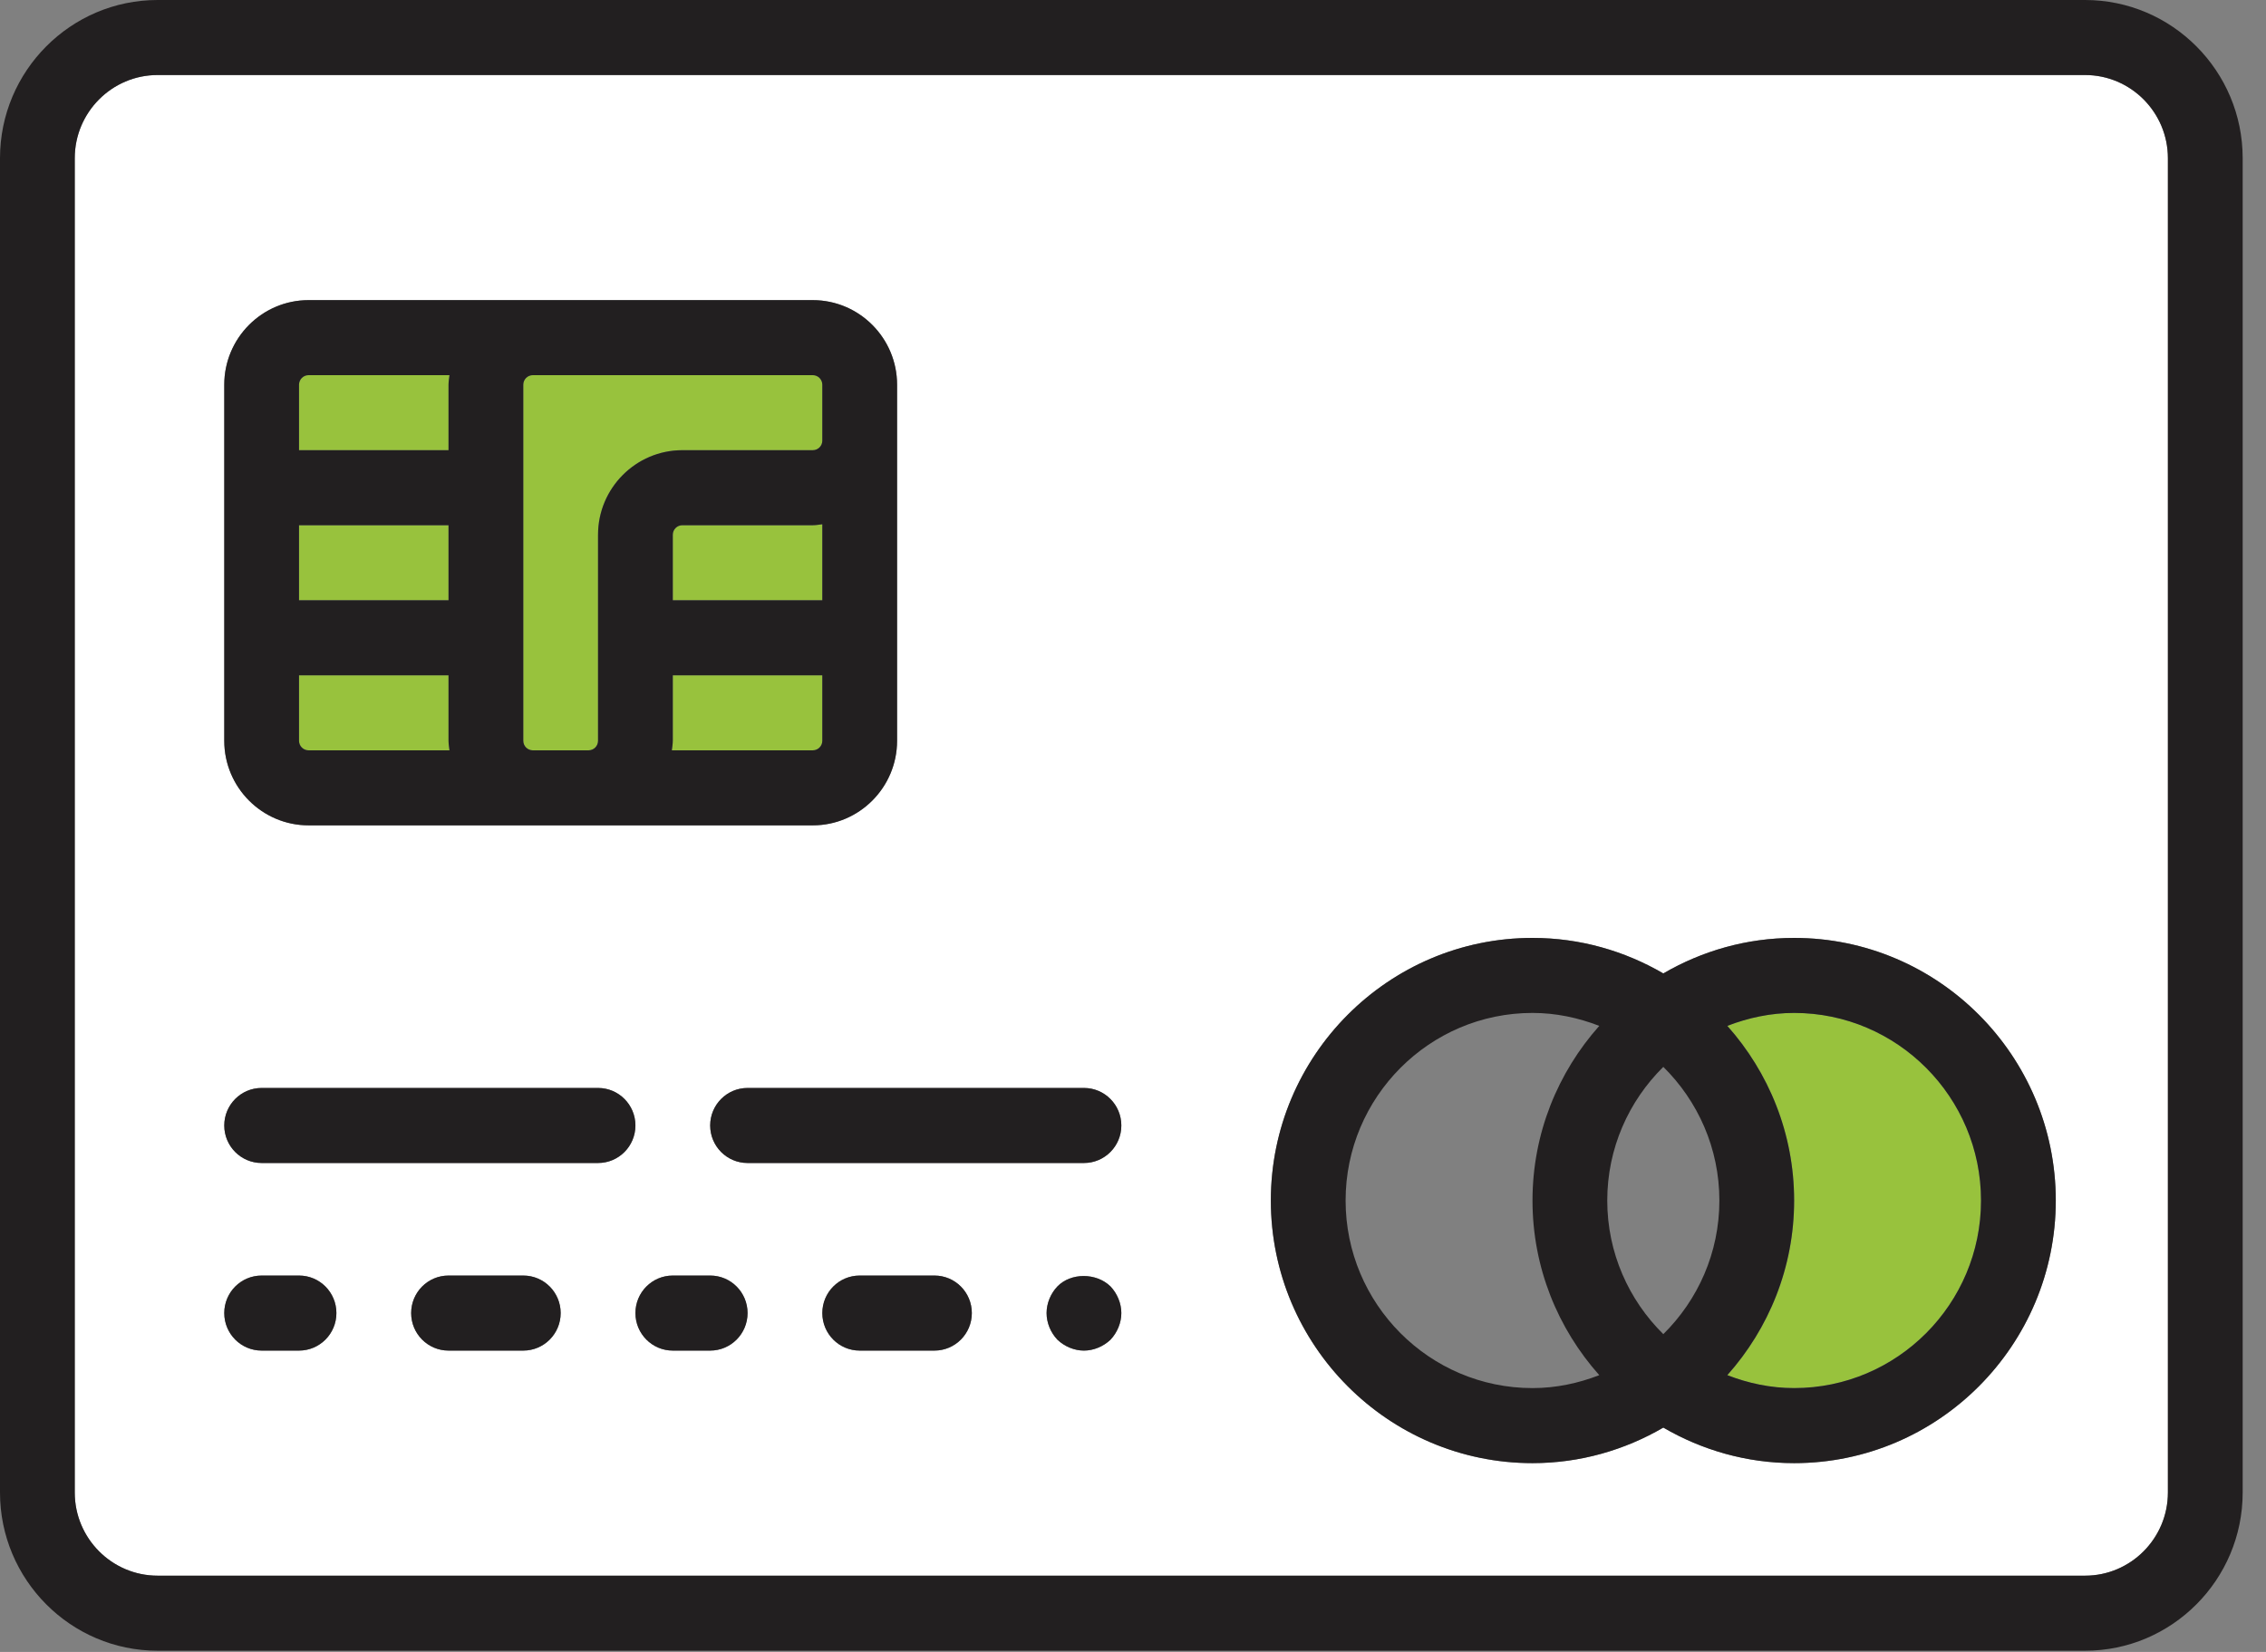
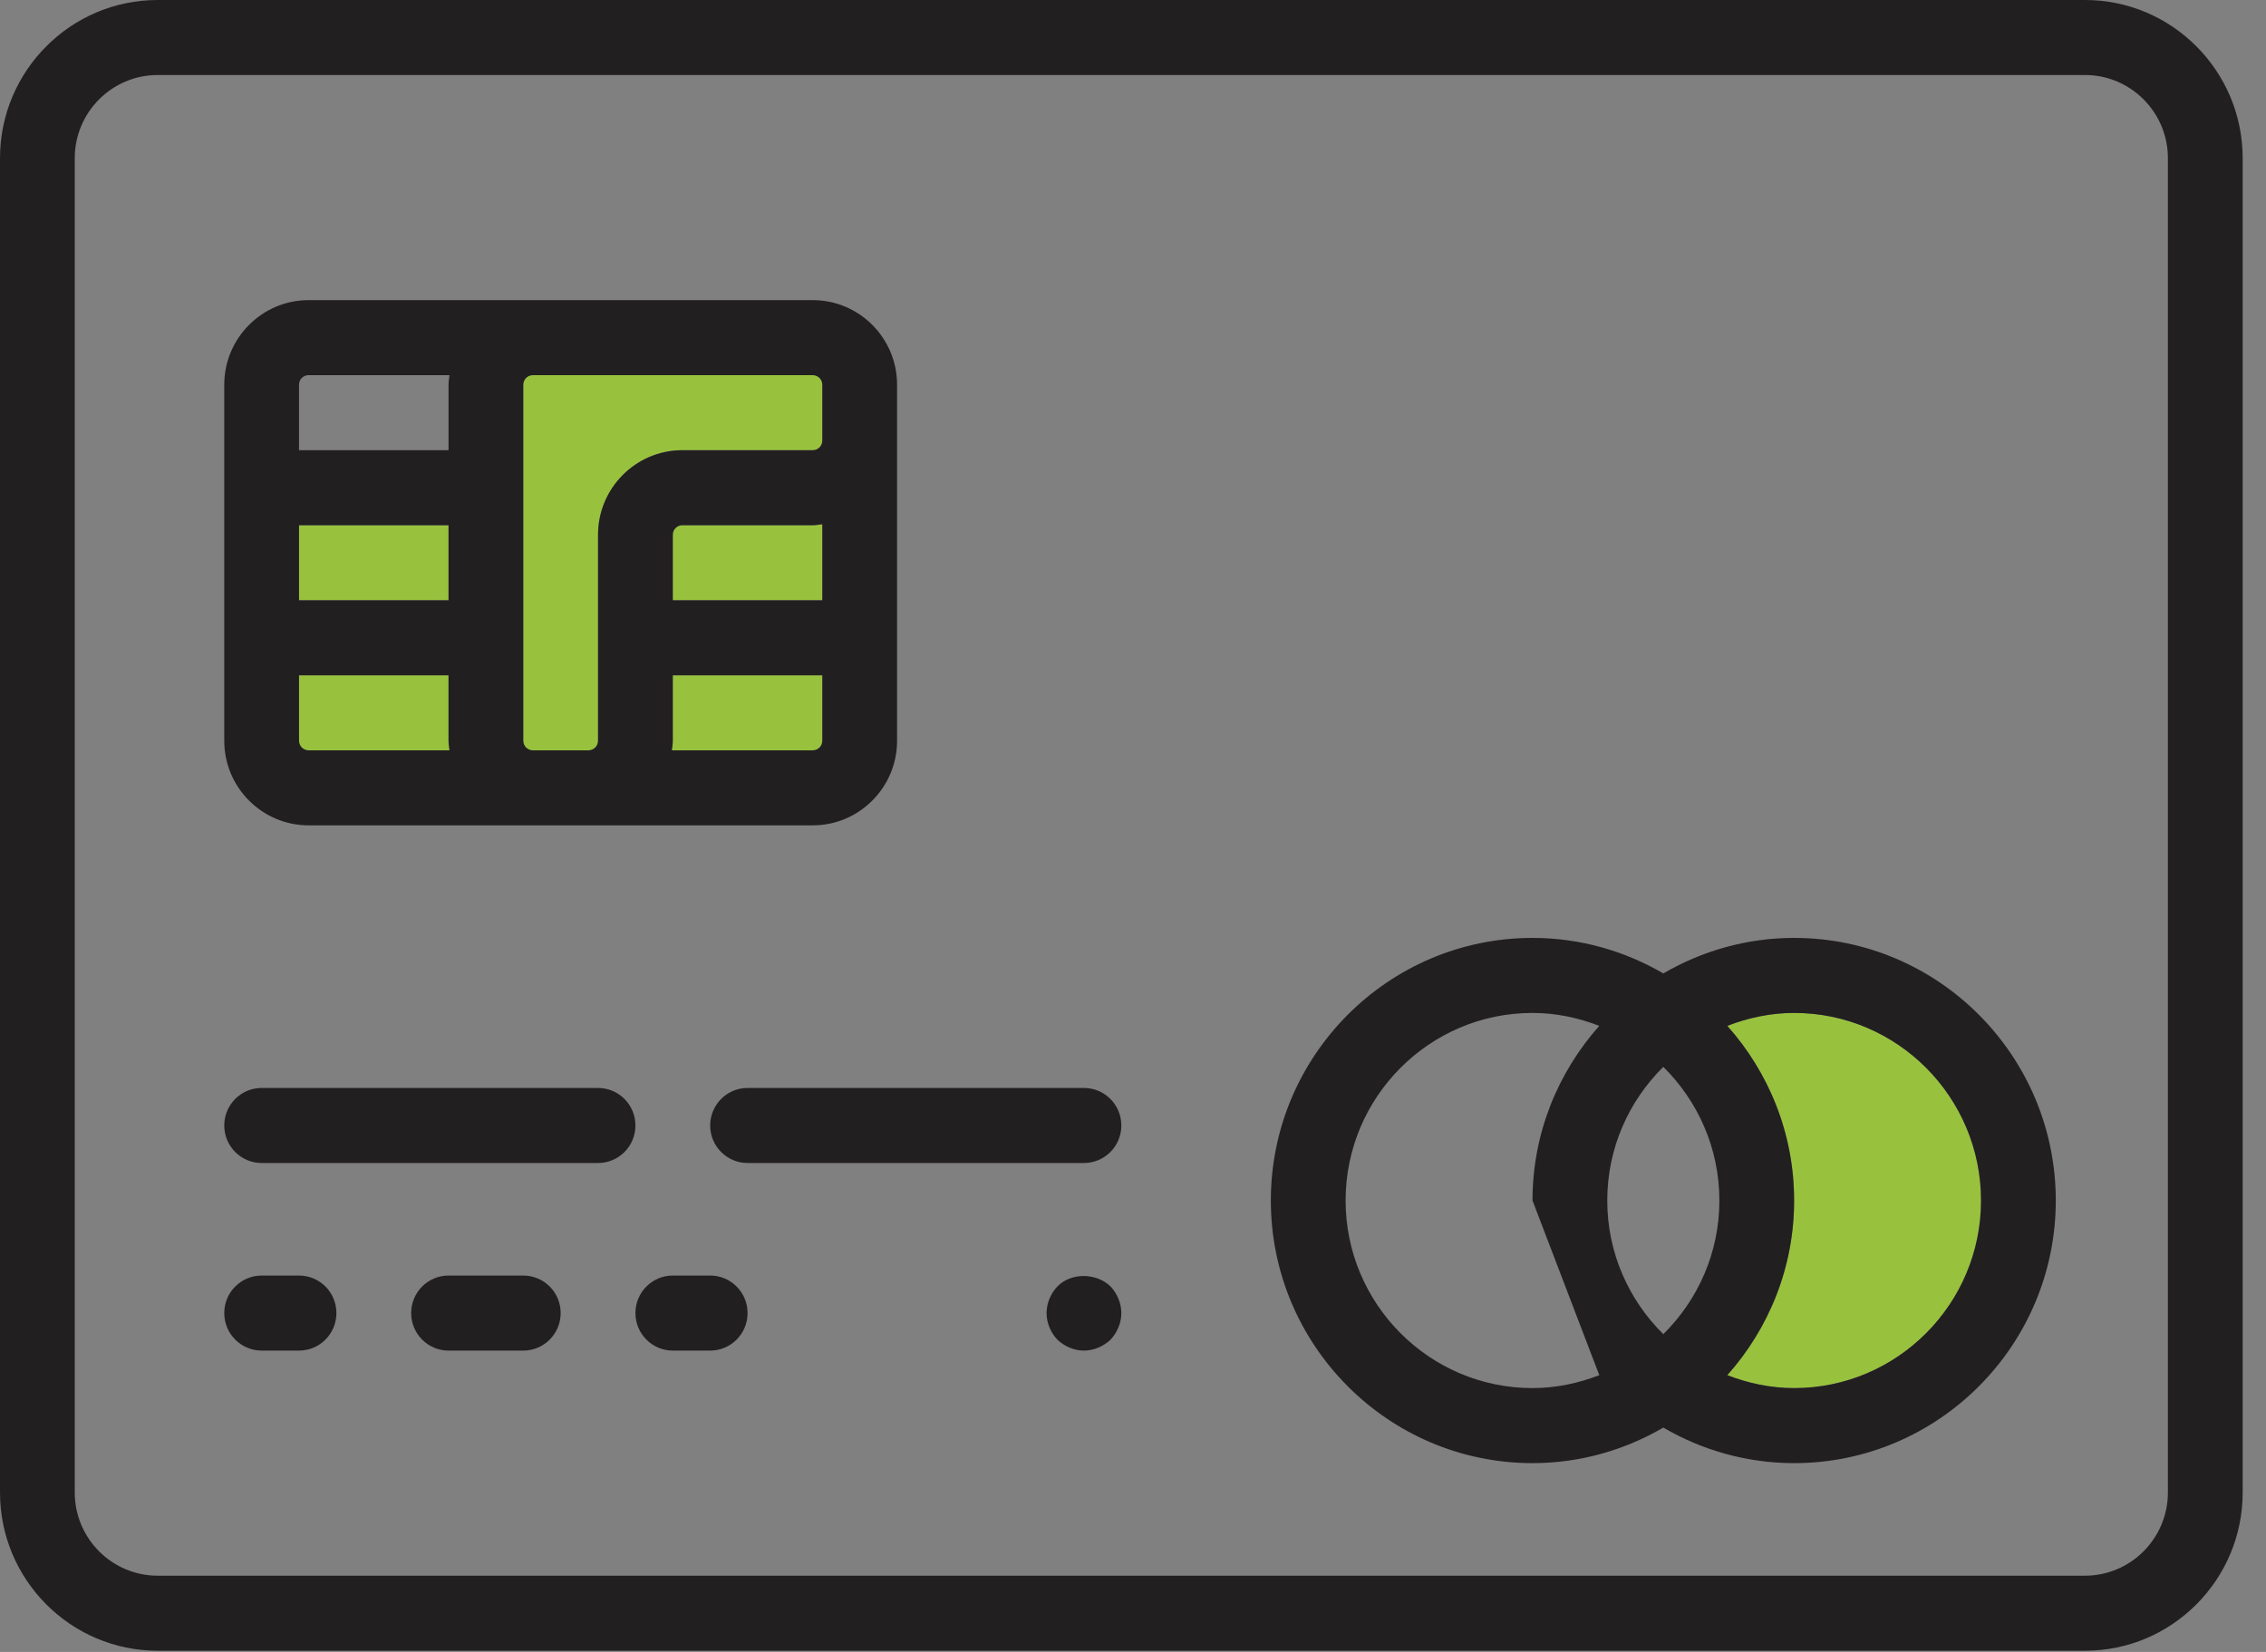
<svg xmlns="http://www.w3.org/2000/svg" width="96px" height="70px" viewBox="0 0 96 70" version="1.1">
  <rect x="0" y="0" width="96" height="70" fill="#808080" stroke="none" />
  <title>ico/credit</title>
  <desc>Created with sketchtool.</desc>
  <defs />
  <g id="Styleguide" stroke="none" stroke-width="1" fill="none" fill-rule="evenodd">
    <g id="-MBA-STYLEGUIDE" transform="translate(-1067, -4010)">
      <g id="Icons-" transform="translate(192, 3841)">
        <g id="Assets" transform="translate(0, 169)">
          <g id="ico/credit" transform="translate(875, 0)">
            <path d="M28.503,31.389 C28.503,31.528 28.478,31.66 28.462,31.795 L34.434,31.795 C34.657,31.795 34.838,31.614 34.838,31.389 L34.838,28.615 L28.503,28.615 L28.503,31.389 L28.503,31.389 Z" id="Fill-1" fill="#98C23D" />
-             <path d="M19.002,16.303 C19.002,16.164 19.028,16.033 19.043,15.897 L13.072,15.897 C12.849,15.897 12.668,16.079 12.668,16.303 L12.668,19.077 L19.002,19.077 L19.002,16.303 Z" id="Fill-3" fill="#98C23D" />
            <path d="M28.907,22.256 C28.684,22.256 28.503,22.438 28.503,22.662 L28.503,25.436 L34.838,25.436 L34.838,22.215 C34.703,22.231 34.572,22.256 34.434,22.256 L28.907,22.256 Z" id="Fill-5" fill="#98C23D" />
            <polygon id="Fill-7" fill="#98C23D" points="12.668 25.436 19.002 25.436 19.002 22.256 12.668 22.256" />
            <path d="M13.072,31.795 L19.043,31.795 C19.028,31.66 19.002,31.528 19.002,31.389 L19.002,28.615 L12.668,28.615 L12.668,31.389 C12.668,31.614 12.849,31.795 13.072,31.795" id="Fill-9" fill="#98C23D" />
            <path d="M24.933,31.795 C25.156,31.795 25.336,31.614 25.336,31.389 L25.336,22.662 C25.336,20.686 26.939,19.077 28.907,19.077 L34.434,19.077 C34.657,19.077 34.838,18.896 34.838,18.672 L34.838,16.303 C34.838,16.079 34.657,15.897 34.434,15.897 L22.573,15.897 C22.35,15.897 22.169,16.079 22.169,16.303 L22.169,31.389 C22.169,31.614 22.35,31.795 22.573,31.795 L24.933,31.795 Z" id="Fill-10" fill="#98C23D" />
            <path d="M76.009,42.923 C75.01,42.923 74.061,43.13 73.179,43.471 C74.932,45.44 76.009,48.029 76.009,50.872 C76.009,53.714 74.932,56.304 73.179,58.272 C74.061,58.614 75.01,58.82 76.009,58.82 C80.375,58.82 83.927,55.255 83.927,50.872 C83.927,46.489 80.375,42.923 76.009,42.923" id="Fill-11" fill="#98C23D" />
-             <path d="M76.009,62 C73.989,62 72.1,61.445 70.467,60.494 C68.834,61.445 66.945,62 64.925,62 C58.814,62 53.84,57.008 53.84,50.872 C53.84,44.735 58.814,39.744 64.925,39.744 C66.945,39.744 68.834,40.298 70.467,41.249 C72.1,40.298 73.989,39.744 76.009,39.744 C82.12,39.744 87.094,44.735 87.094,50.872 C87.094,57.008 82.12,62 76.009,62 L76.009,62 Z M45.922,49.282 L31.671,49.282 C30.795,49.282 30.087,48.57 30.087,47.692 C30.087,46.815 30.795,46.102 31.671,46.102 L45.922,46.102 C46.798,46.102 47.506,46.815 47.506,47.692 C47.506,48.57 46.798,49.282 45.922,49.282 L45.922,49.282 Z M47.047,56.77 C46.746,57.056 46.334,57.231 45.922,57.231 C45.511,57.231 45.097,57.056 44.798,56.77 C44.511,56.468 44.339,56.054 44.339,55.641 C44.339,55.228 44.511,54.814 44.798,54.512 C45.366,53.924 46.445,53.924 47.047,54.512 C47.332,54.814 47.506,55.228 47.506,55.641 C47.506,56.054 47.332,56.468 47.047,56.77 L47.047,56.77 Z M39.588,57.231 L36.421,57.231 C35.545,57.231 34.838,56.518 34.838,55.641 C34.838,54.763 35.545,54.051 36.421,54.051 L39.588,54.051 C40.464,54.051 41.172,54.763 41.172,55.641 C41.172,56.518 40.464,57.231 39.588,57.231 L39.588,57.231 Z M30.087,57.231 L28.503,57.231 C27.628,57.231 26.92,56.518 26.92,55.641 C26.92,54.763 27.628,54.051 28.503,54.051 L30.087,54.051 C30.963,54.051 31.671,54.763 31.671,55.641 C31.671,56.518 30.963,57.231 30.087,57.231 L30.087,57.231 Z M25.336,49.282 L11.085,49.282 C10.209,49.282 9.501,48.57 9.501,47.692 C9.501,46.815 10.209,46.102 11.085,46.102 L25.336,46.102 C26.212,46.102 26.92,46.815 26.92,47.692 C26.92,48.57 26.212,49.282 25.336,49.282 L25.336,49.282 Z M22.169,57.231 L19.002,57.231 C18.127,57.231 17.419,56.518 17.419,55.641 C17.419,54.763 18.127,54.051 19.002,54.051 L22.169,54.051 C23.045,54.051 23.753,54.763 23.753,55.641 C23.753,56.518 23.045,57.231 22.169,57.231 L22.169,57.231 Z M12.668,57.231 L11.085,57.231 C10.209,57.231 9.501,56.518 9.501,55.641 C9.501,54.763 10.209,54.051 11.085,54.051 L12.668,54.051 C13.544,54.051 14.252,54.763 14.252,55.641 C14.252,56.518 13.544,57.231 12.668,57.231 L12.668,57.231 Z M9.501,16.303 C9.501,14.327 11.104,12.718 13.072,12.718 L22.573,12.718 L34.434,12.718 C36.402,12.718 38.005,14.327 38.005,16.303 L38.005,18.672 L38.005,31.389 C38.005,33.365 36.402,34.974 34.434,34.974 L24.933,34.974 L22.573,34.974 L13.072,34.974 C11.104,34.974 9.501,33.365 9.501,31.389 L9.501,16.303 Z M88.334,3.179 L6.678,3.179 C4.741,3.179 3.167,4.761 3.167,6.704 L3.167,63.245 C3.167,65.187 4.741,66.769 6.678,66.769 L88.334,66.769 C90.27,66.769 91.844,65.187 91.844,63.245 L91.844,6.704 C91.844,4.761 90.27,3.179 88.334,3.179 L88.334,3.179 Z" id="Fill-12" fill="#FFFFFF" />
            <path d="M91.844,63.245 C91.844,65.187 90.27,66.769 88.334,66.769 L6.678,66.769 C4.741,66.769 3.167,65.187 3.167,63.245 L3.167,6.704 C3.167,4.761 4.741,3.179 6.678,3.179 L88.334,3.179 C90.27,3.179 91.844,4.761 91.844,6.704 L91.844,63.245 Z M88.334,0 L6.678,0 C2.996,0 0,3.008 0,6.704 L0,63.245 C0,66.941 2.996,69.949 6.678,69.949 L88.334,69.949 C92.016,69.949 95.012,66.941 95.012,63.245 L95.012,6.704 C95.012,3.008 92.016,0 88.334,0 L88.334,0 Z" id="Fill-13" fill="#221F20" />
            <path d="M25.336,46.102 L11.085,46.102 C10.209,46.102 9.501,46.815 9.501,47.692 C9.501,48.57 10.209,49.282 11.085,49.282 L25.336,49.282 C26.212,49.282 26.92,48.57 26.92,47.692 C26.92,46.815 26.212,46.102 25.336,46.102" id="Fill-14" fill="#221F20" />
            <path d="M45.922,46.102 L31.671,46.102 C30.795,46.102 30.087,46.815 30.087,47.692 C30.087,48.57 30.795,49.282 31.671,49.282 L45.922,49.282 C46.798,49.282 47.506,48.57 47.506,47.692 C47.506,46.815 46.798,46.102 45.922,46.102" id="Fill-15" fill="#221F20" />
            <path d="M12.668,54.051 L11.085,54.051 C10.209,54.051 9.501,54.763 9.501,55.641 C9.501,56.518 10.209,57.231 11.085,57.231 L12.668,57.231 C13.544,57.231 14.252,56.518 14.252,55.641 C14.252,54.763 13.544,54.051 12.668,54.051" id="Fill-16" fill="#221F20" />
            <path d="M22.169,54.051 L19.002,54.051 C18.127,54.051 17.419,54.763 17.419,55.641 C17.419,56.518 18.127,57.231 19.002,57.231 L22.169,57.231 C23.045,57.231 23.753,56.518 23.753,55.641 C23.753,54.763 23.045,54.051 22.169,54.051" id="Fill-17" fill="#221F20" />
            <path d="M30.087,54.051 L28.503,54.051 C27.628,54.051 26.92,54.763 26.92,55.641 C26.92,56.518 27.628,57.231 28.503,57.231 L30.087,57.231 C30.963,57.231 31.671,56.518 31.671,55.641 C31.671,54.763 30.963,54.051 30.087,54.051" id="Fill-18" fill="#221F20" />
-             <path d="M39.588,54.051 L36.421,54.051 C35.545,54.051 34.838,54.763 34.838,55.641 C34.838,56.518 35.545,57.231 36.421,57.231 L39.588,57.231 C40.464,57.231 41.172,56.518 41.172,55.641 C41.172,54.763 40.464,54.051 39.588,54.051" id="Fill-19" fill="#221F20" />
            <path d="M44.798,54.512 C44.511,54.814 44.339,55.228 44.339,55.641 C44.339,56.054 44.511,56.468 44.798,56.77 C45.097,57.056 45.511,57.231 45.922,57.231 C46.334,57.231 46.746,57.056 47.047,56.77 C47.332,56.468 47.506,56.054 47.506,55.641 C47.506,55.228 47.332,54.814 47.047,54.512 C46.445,53.924 45.366,53.924 44.798,54.512" id="Fill-20" fill="#221F20" />
-             <path d="M76.009,58.82 C75.01,58.82 74.061,58.614 73.179,58.272 C74.932,56.304 76.009,53.714 76.009,50.872 C76.009,48.029 74.932,45.44 73.179,43.471 C74.061,43.13 75.01,42.923 76.009,42.923 C80.375,42.923 83.927,46.489 83.927,50.872 C83.927,55.255 80.375,58.82 76.009,58.82 M70.467,56.534 C69.004,55.091 68.092,53.088 68.092,50.872 C68.092,48.656 69.004,46.653 70.467,45.209 C71.93,46.653 72.842,48.656 72.842,50.872 C72.842,53.088 71.93,55.091 70.467,56.534 M67.754,58.272 C66.872,58.614 65.924,58.82 64.925,58.82 C60.559,58.82 57.007,55.255 57.007,50.872 C57.007,46.489 60.559,42.923 64.925,42.923 C65.924,42.923 66.872,43.13 67.754,43.471 C66.001,45.44 64.925,48.029 64.925,50.872 C64.925,53.714 66.001,56.304 67.754,58.272 M76.009,39.744 C73.989,39.744 72.1,40.298 70.467,41.249 C68.834,40.298 66.945,39.744 64.925,39.744 C58.814,39.744 53.84,44.735 53.84,50.872 C53.84,57.008 58.814,62 64.925,62 C66.945,62 68.834,61.445 70.467,60.494 C72.1,61.445 73.989,62 76.009,62 C82.12,62 87.094,57.008 87.094,50.872 C87.094,44.735 82.12,39.744 76.009,39.744" id="Fill-21" fill="#221F20" />
+             <path d="M76.009,58.82 C75.01,58.82 74.061,58.614 73.179,58.272 C74.932,56.304 76.009,53.714 76.009,50.872 C76.009,48.029 74.932,45.44 73.179,43.471 C74.061,43.13 75.01,42.923 76.009,42.923 C80.375,42.923 83.927,46.489 83.927,50.872 C83.927,55.255 80.375,58.82 76.009,58.82 M70.467,56.534 C69.004,55.091 68.092,53.088 68.092,50.872 C68.092,48.656 69.004,46.653 70.467,45.209 C71.93,46.653 72.842,48.656 72.842,50.872 C72.842,53.088 71.93,55.091 70.467,56.534 M67.754,58.272 C66.872,58.614 65.924,58.82 64.925,58.82 C60.559,58.82 57.007,55.255 57.007,50.872 C57.007,46.489 60.559,42.923 64.925,42.923 C65.924,42.923 66.872,43.13 67.754,43.471 C66.001,45.44 64.925,48.029 64.925,50.872 M76.009,39.744 C73.989,39.744 72.1,40.298 70.467,41.249 C68.834,40.298 66.945,39.744 64.925,39.744 C58.814,39.744 53.84,44.735 53.84,50.872 C53.84,57.008 58.814,62 64.925,62 C66.945,62 68.834,61.445 70.467,60.494 C72.1,61.445 73.989,62 76.009,62 C82.12,62 87.094,57.008 87.094,50.872 C87.094,44.735 82.12,39.744 76.009,39.744" id="Fill-21" fill="#221F20" />
            <path d="M12.668,28.615 L19.002,28.615 L19.002,31.389 C19.002,31.528 19.028,31.66 19.043,31.795 L13.072,31.795 C12.849,31.795 12.668,31.614 12.668,31.389 L12.668,28.615 Z M12.668,25.436 L19.002,25.436 L19.002,22.256 L12.668,22.256 L12.668,25.436 Z M12.668,16.303 C12.668,16.079 12.849,15.897 13.072,15.897 L19.043,15.897 C19.028,16.033 19.002,16.164 19.002,16.303 L19.002,19.077 L12.668,19.077 L12.668,16.303 Z M22.169,16.303 C22.169,16.079 22.35,15.897 22.573,15.897 L34.434,15.897 C34.657,15.897 34.838,16.079 34.838,16.303 L34.838,18.672 C34.838,18.896 34.657,19.077 34.434,19.077 L28.907,19.077 C26.939,19.077 25.336,20.686 25.336,22.662 L25.336,31.389 C25.336,31.614 25.156,31.795 24.933,31.795 L22.573,31.795 C22.35,31.795 22.169,31.614 22.169,31.389 L22.169,16.303 Z M34.838,25.436 L28.503,25.436 L28.503,22.662 C28.503,22.438 28.684,22.256 28.907,22.256 L34.434,22.256 C34.572,22.256 34.703,22.231 34.838,22.215 L34.838,25.436 Z M34.838,31.389 C34.838,31.614 34.657,31.795 34.434,31.795 L28.462,31.795 C28.478,31.66 28.503,31.528 28.503,31.389 L28.503,28.615 L34.838,28.615 L34.838,31.389 Z M13.072,34.974 L22.573,34.974 L24.933,34.974 L34.434,34.974 C36.402,34.974 38.005,33.365 38.005,31.389 L38.005,18.672 L38.005,16.303 C38.005,14.327 36.402,12.718 34.434,12.718 L22.573,12.718 L13.072,12.718 C11.104,12.718 9.501,14.327 9.501,16.303 L9.501,31.389 C9.501,33.365 11.104,34.974 13.072,34.974 L13.072,34.974 Z" id="Fill-22" fill="#221F20" />
          </g>
        </g>
      </g>
    </g>
  </g>
</svg>